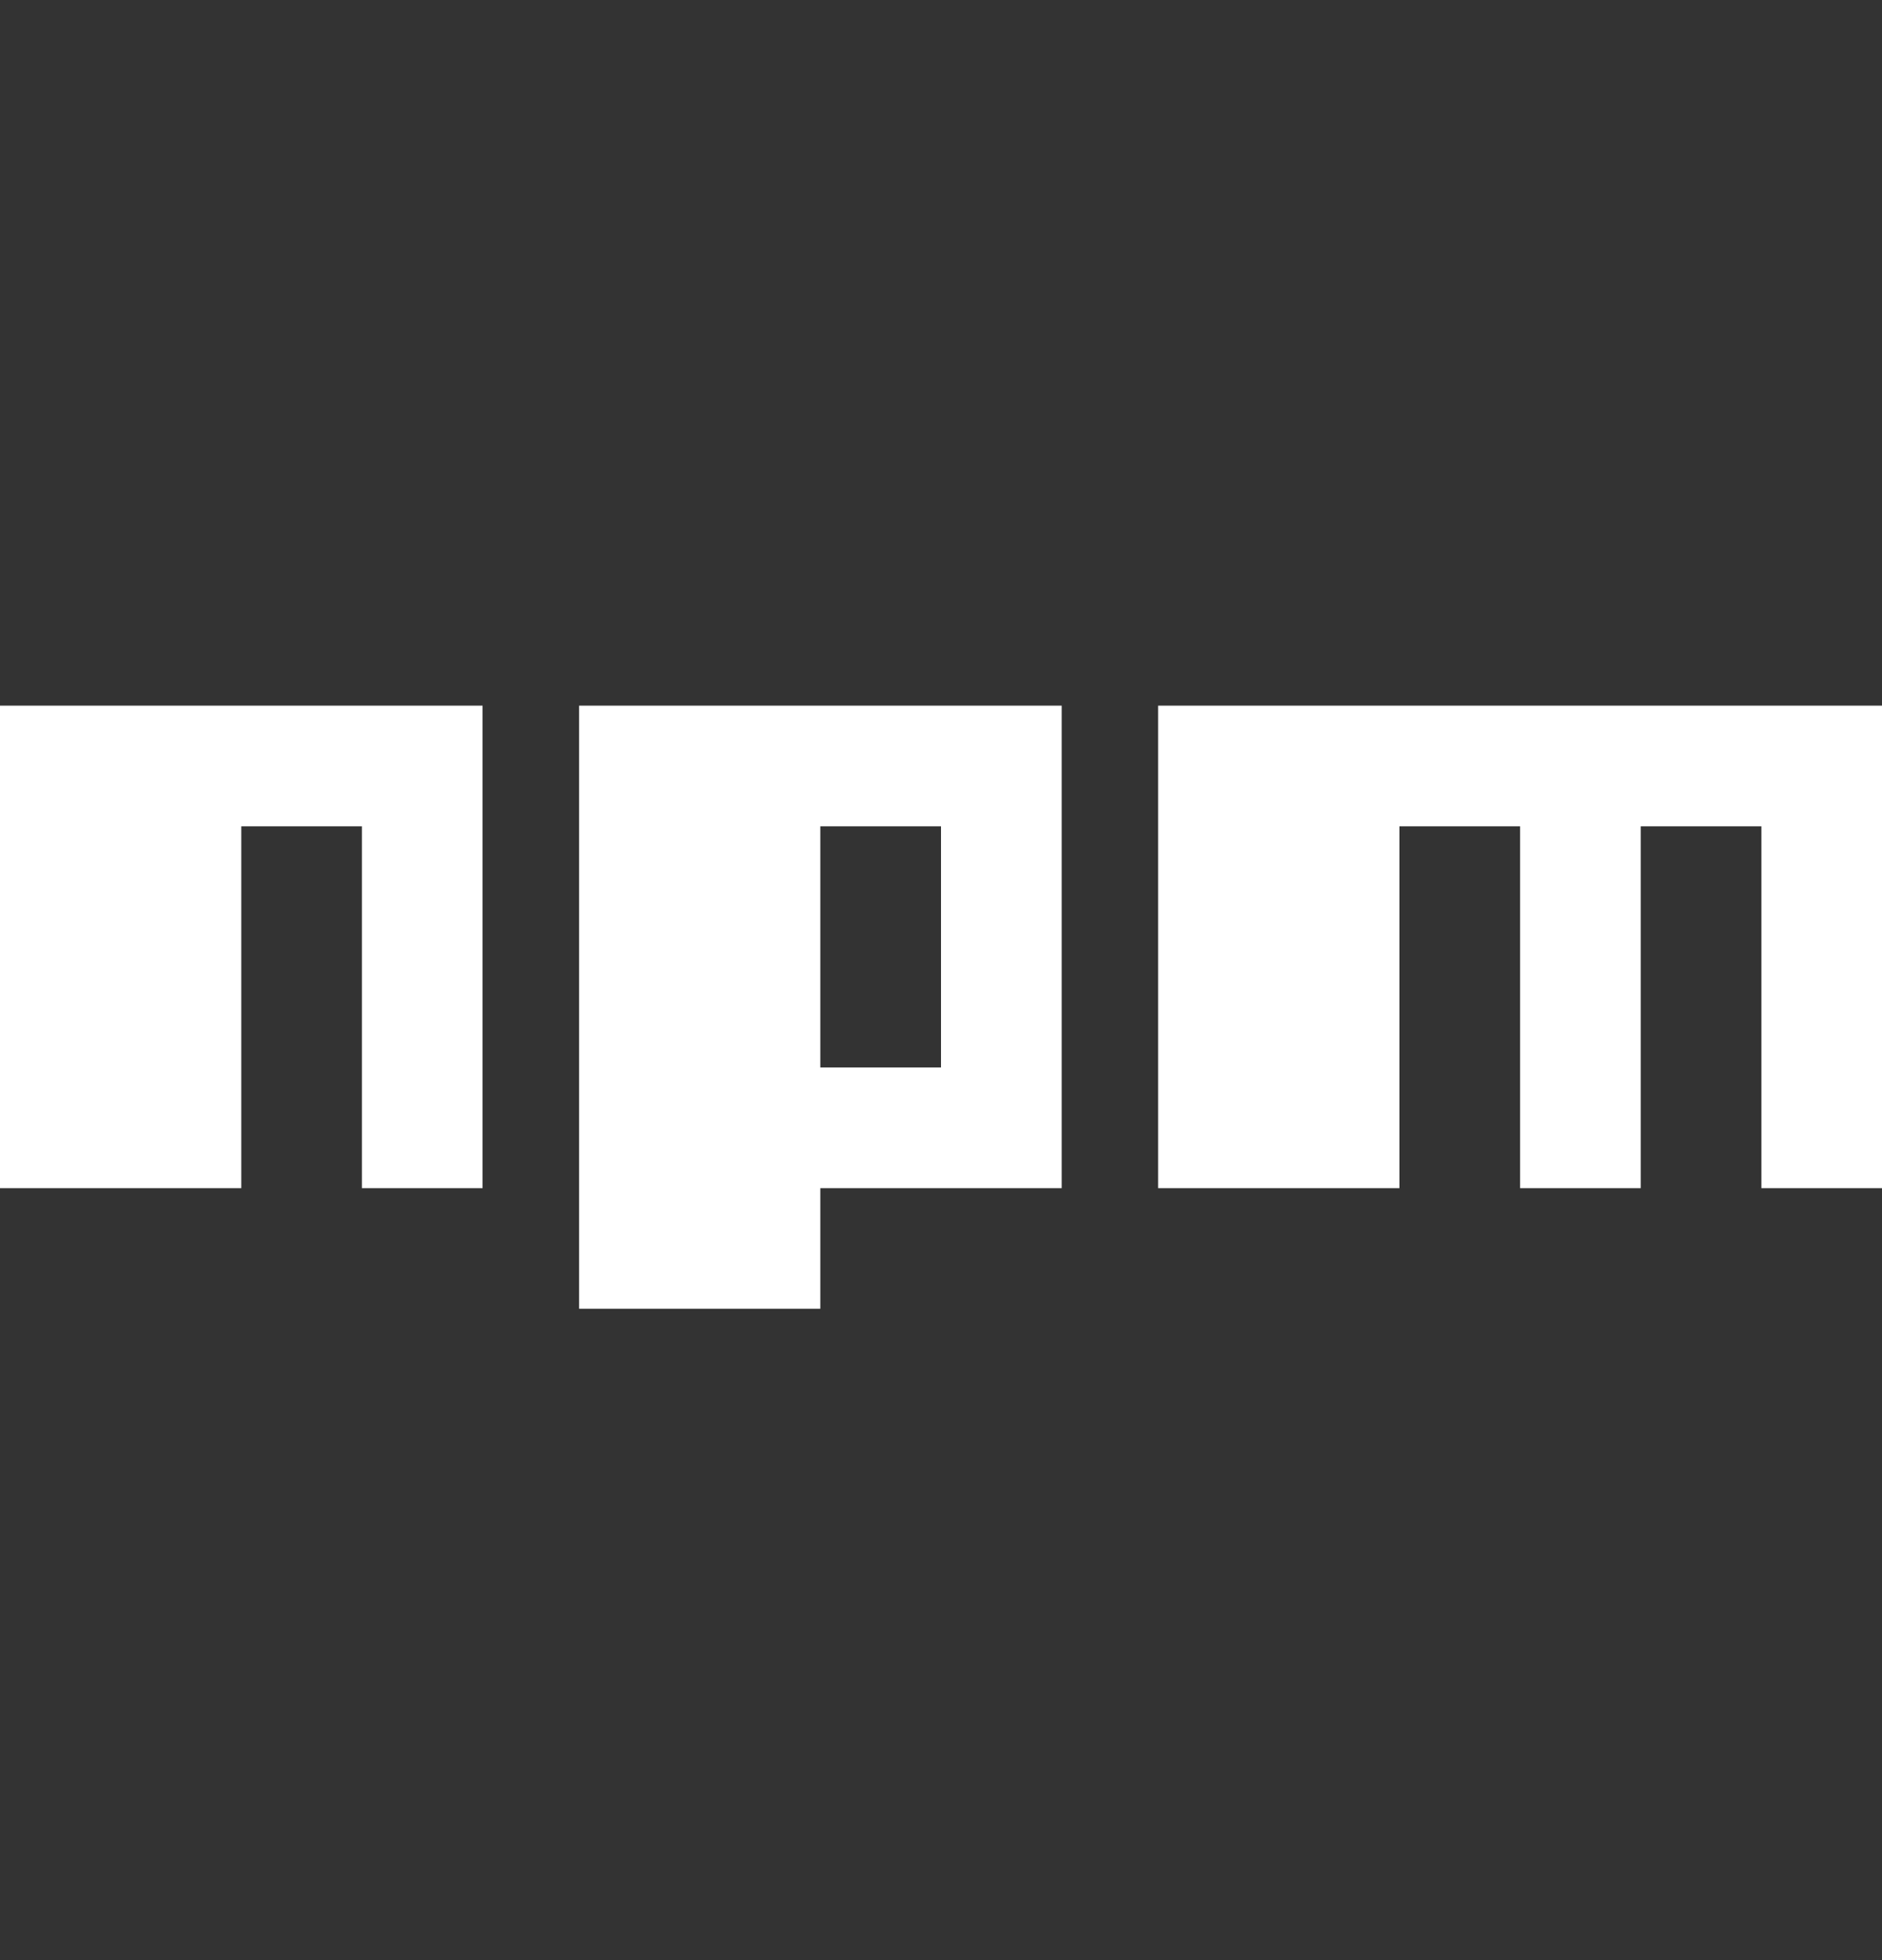
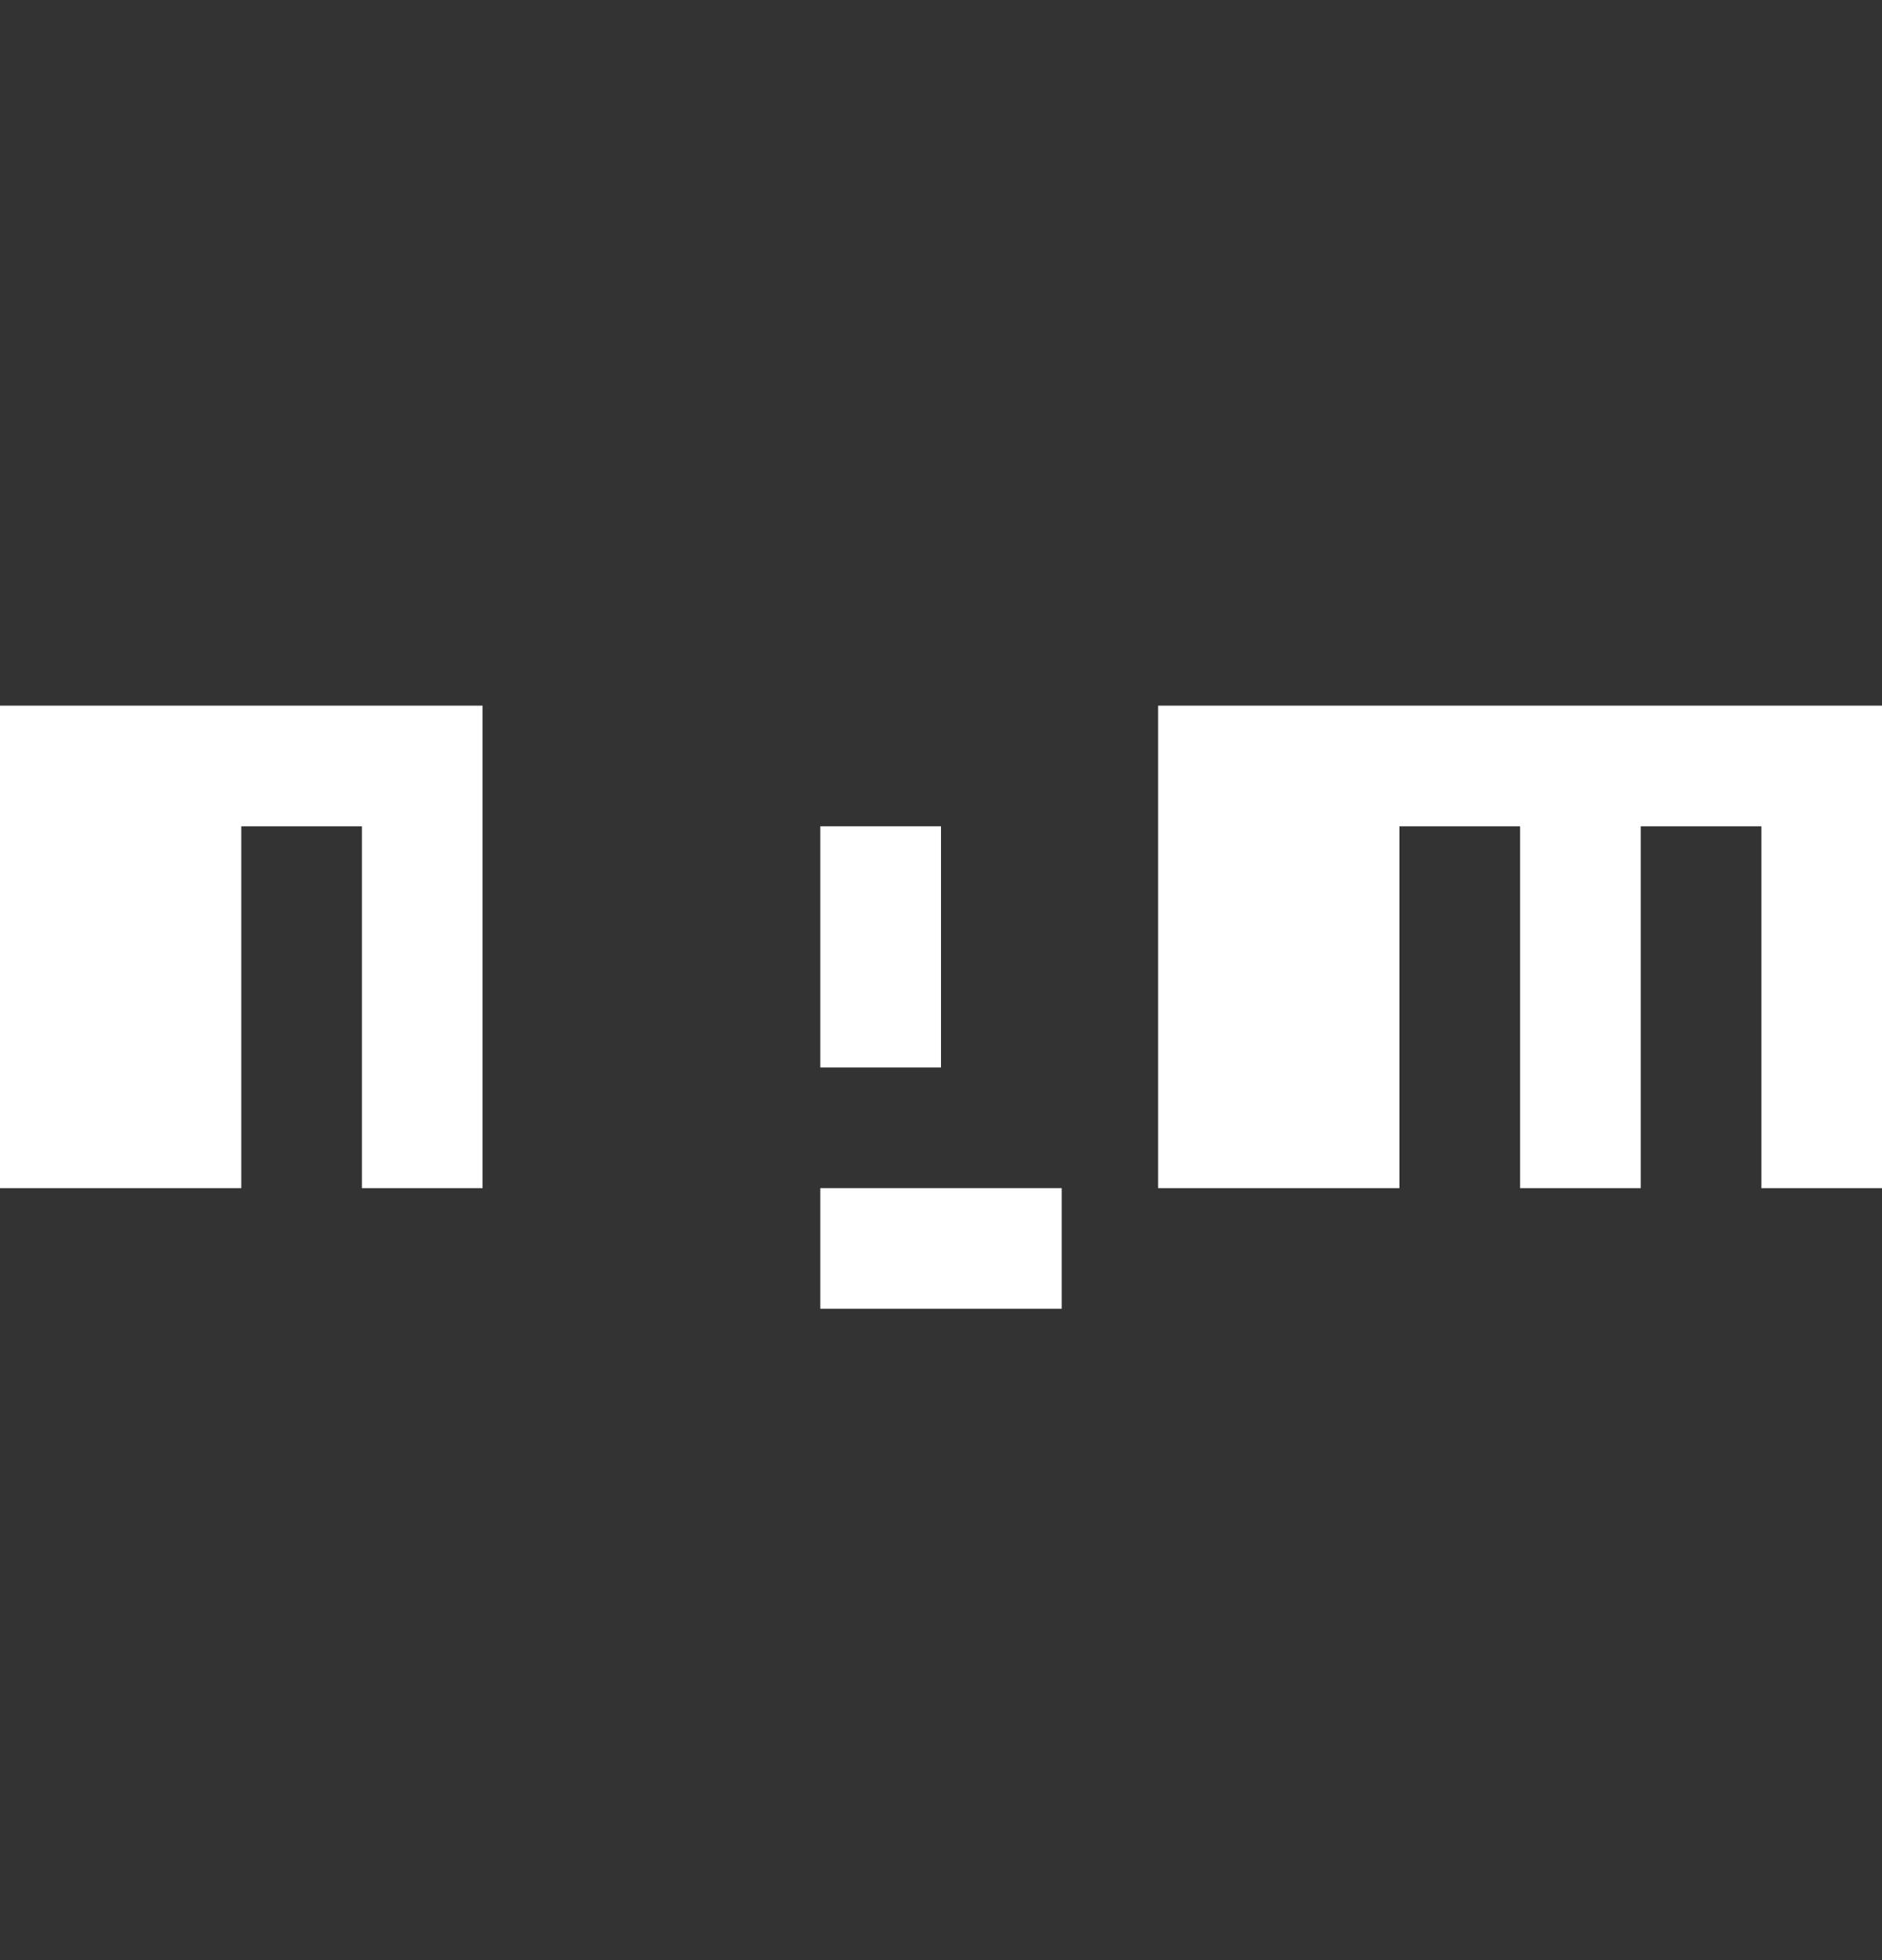
<svg xmlns="http://www.w3.org/2000/svg" width="24" height="25" viewBox="0 0 24 25" fill="none">
  <rect x="0" y="0" width="24" height="25" fill="#333333" stroke="none" />
-   <path d="M7.385 16.692H10.461V15.154H13.539V9H7.385V16.692ZM10.461 10.539H12V13.615H10.461V10.539ZM14.769 9V15.154H17.846V10.539H19.385V15.154H20.923V10.539H22.462V15.154H24V9H14.769ZM0 15.154H3.077V10.539H4.615V15.154H6.154V9H0V15.154Z" fill="white" />
+   <path d="M7.385 16.692H10.461V15.154H13.539V9V16.692ZM10.461 10.539H12V13.615H10.461V10.539ZM14.769 9V15.154H17.846V10.539H19.385V15.154H20.923V10.539H22.462V15.154H24V9H14.769ZM0 15.154H3.077V10.539H4.615V15.154H6.154V9H0V15.154Z" fill="white" />
</svg>